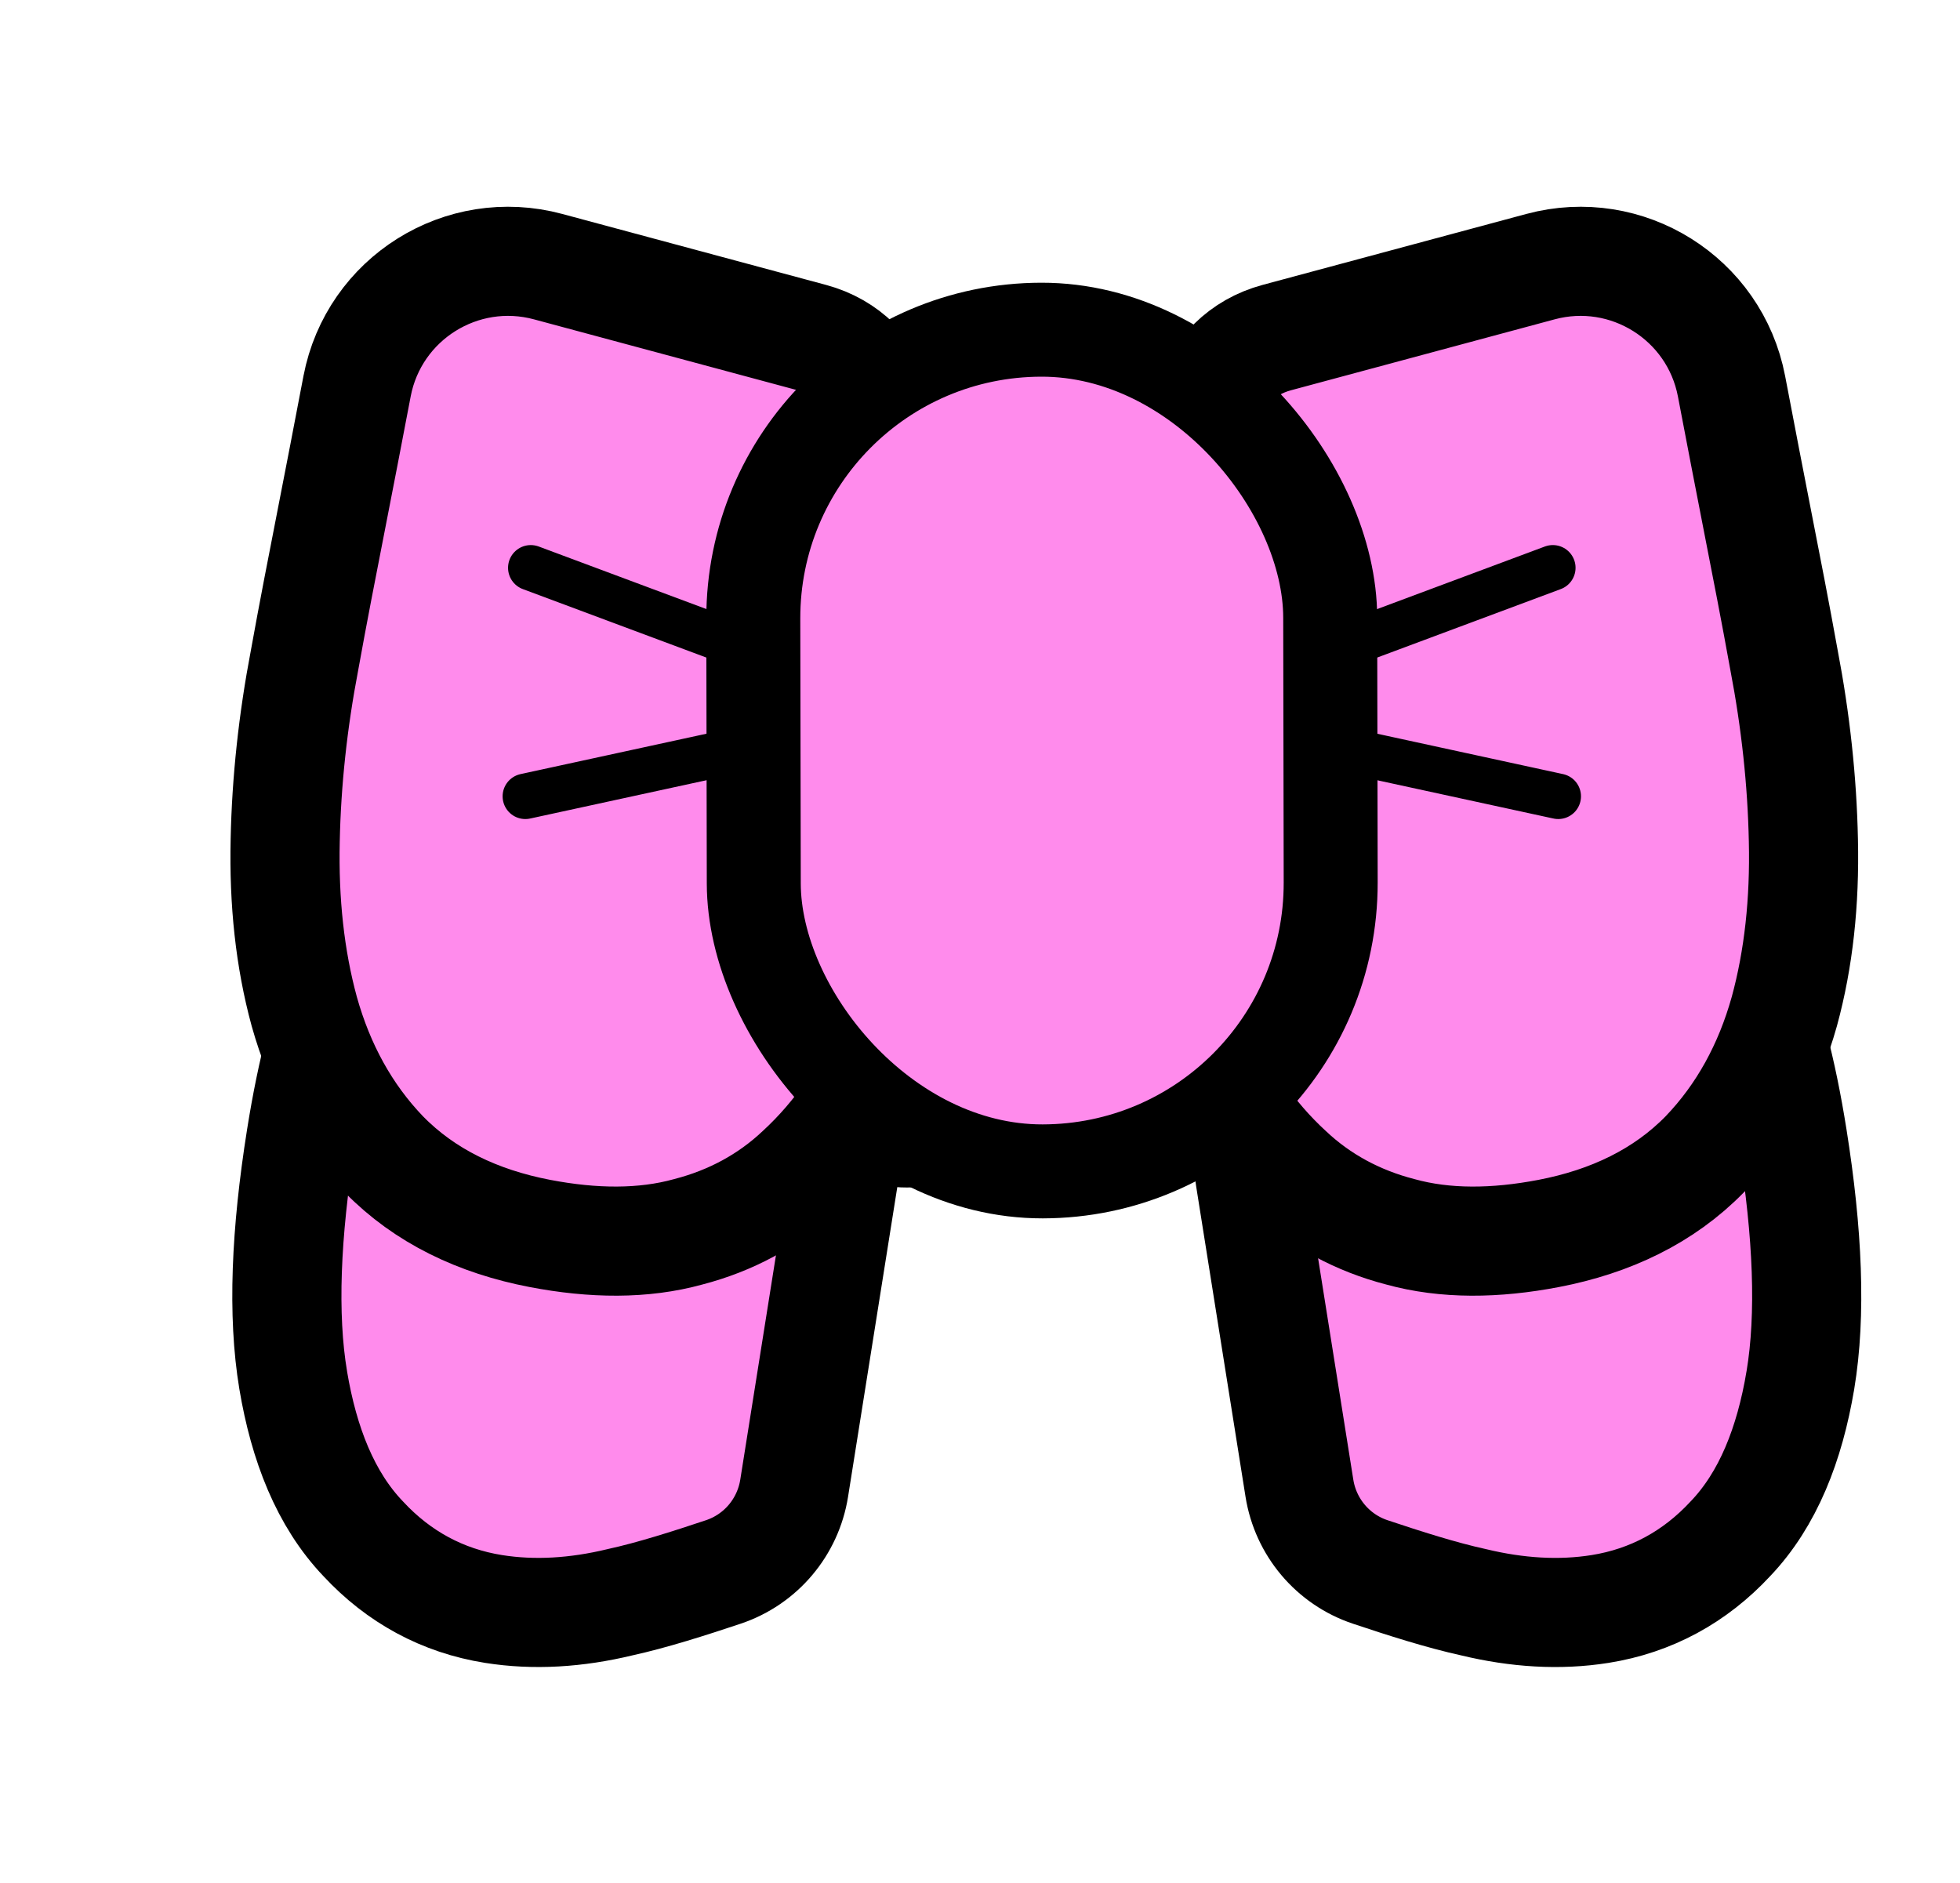
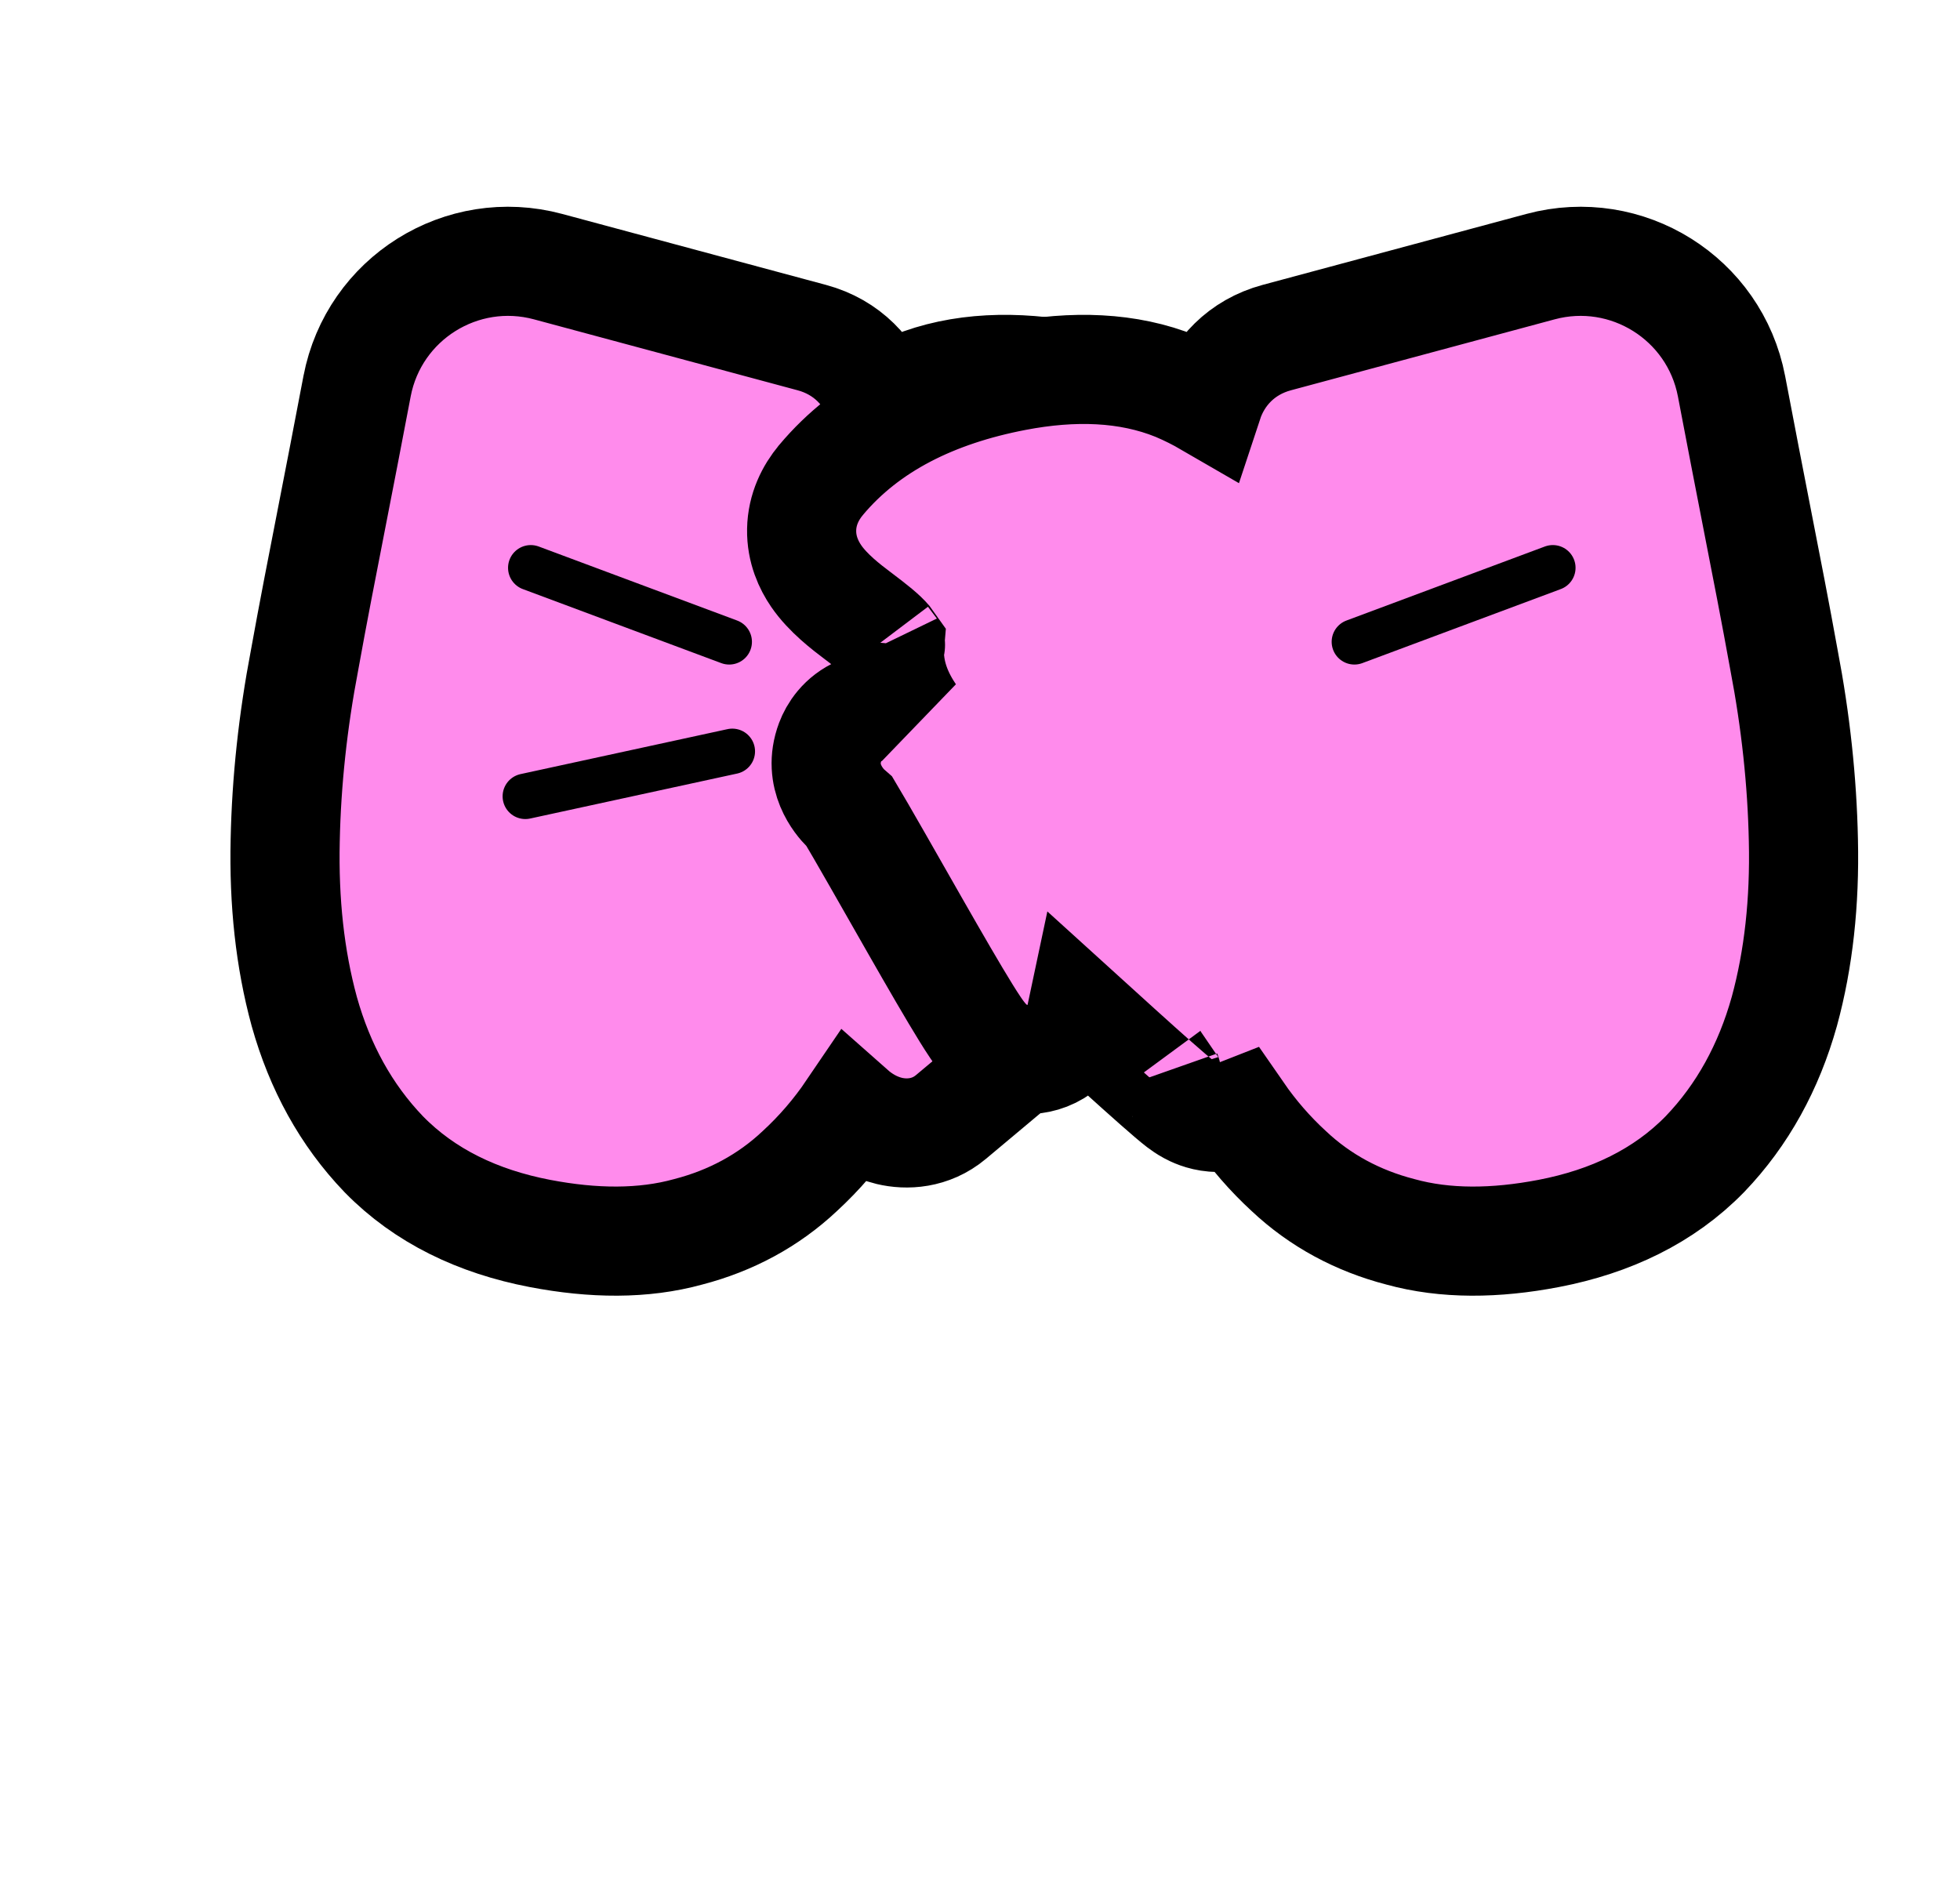
<svg xmlns="http://www.w3.org/2000/svg" width="743" height="714" viewBox="0 0 743 714" fill="none">
-   <path d="M144.598 343.241C138.055 337.893 133.186 329.249 134.491 318.398L151.824 174.284C154.543 151.674 175.501 135.845 197.996 139.422L198.022 139.426L198.048 139.43L198.075 139.434L198.101 139.439L198.127 139.443L198.154 139.447L198.18 139.451L198.206 139.455L198.233 139.46L198.259 139.464L198.285 139.468L198.312 139.472L198.338 139.476L198.364 139.481L198.391 139.485L198.417 139.489L198.444 139.493L198.47 139.497L198.496 139.502L198.523 139.506L198.549 139.51L198.576 139.514L198.602 139.518L198.629 139.523L198.655 139.527L198.681 139.531L198.708 139.535L198.734 139.539L198.761 139.544L198.787 139.548L198.814 139.552L198.84 139.556L198.867 139.56L198.893 139.565L198.92 139.569L198.947 139.573L198.973 139.577L199 139.582L199.026 139.586L199.053 139.59L199.079 139.594L199.106 139.598L199.133 139.603L199.159 139.607L199.186 139.611L199.213 139.615L199.239 139.62L199.266 139.624L199.293 139.628L199.319 139.632L199.346 139.637L199.373 139.641L199.399 139.645L199.426 139.649L199.453 139.654L199.479 139.658L199.506 139.662L199.533 139.666L199.56 139.671L199.586 139.675L199.613 139.679L199.64 139.683L199.667 139.688L199.693 139.692L199.72 139.696L199.747 139.7L199.774 139.705L199.801 139.709L199.828 139.713L199.854 139.717L199.881 139.722L199.908 139.726L199.935 139.73L199.962 139.735L199.989 139.739L200.016 139.743L200.043 139.747L200.069 139.752L200.096 139.756L200.123 139.76L200.15 139.765L200.177 139.769L200.204 139.773L200.231 139.777L200.258 139.782L200.285 139.786L200.312 139.79L200.339 139.795L200.366 139.799L200.393 139.803L200.42 139.807L200.447 139.812L200.474 139.816L200.501 139.82L200.528 139.825L200.555 139.829L200.582 139.833L200.61 139.838L200.637 139.842L200.664 139.846L200.691 139.85L200.718 139.855L200.745 139.859L200.772 139.863L200.799 139.868L200.827 139.872L200.854 139.876L200.881 139.881L200.908 139.885L200.935 139.889L200.963 139.894L200.99 139.898L201.017 139.902L201.044 139.907L201.072 139.911L201.099 139.915L201.126 139.92L201.153 139.924L201.181 139.928L201.208 139.933L201.235 139.937L201.263 139.941L201.29 139.946L201.317 139.95L201.345 139.954L201.372 139.959L201.399 139.963L201.427 139.967L201.454 139.972L201.481 139.976L201.509 139.981L201.536 139.985L201.564 139.989L201.591 139.994L201.618 139.998L201.646 140.002L201.673 140.007L201.701 140.011L201.728 140.015L201.756 140.02L201.783 140.024L201.811 140.029L201.838 140.033L201.866 140.037L201.893 140.042L201.921 140.046L201.948 140.05L201.976 140.055L202.004 140.059L202.031 140.064L202.059 140.068L202.086 140.072L202.114 140.077L202.142 140.081L202.169 140.086L202.197 140.09L202.225 140.094L202.252 140.099L202.28 140.103L202.308 140.108L202.335 140.112L202.363 140.116L202.391 140.121L202.418 140.125L202.446 140.13L202.474 140.134L202.502 140.138L202.529 140.143L202.557 140.147L202.585 140.152L202.613 140.156L202.641 140.16L202.668 140.165L202.696 140.169L202.724 140.174L202.752 140.178L202.78 140.183L202.808 140.187L202.835 140.191L202.863 140.196L202.891 140.2L202.919 140.205L202.947 140.209L202.975 140.214L203.003 140.218L203.031 140.223L203.059 140.227L203.087 140.231L203.115 140.236L203.143 140.24L203.171 140.245L203.199 140.249L203.227 140.254L203.255 140.258L203.283 140.263L203.311 140.267L203.339 140.272L203.367 140.276L203.395 140.28L203.423 140.285L203.451 140.289L203.479 140.294L203.507 140.298L203.536 140.303L203.564 140.307L203.592 140.312L203.62 140.316L203.648 140.321L203.676 140.325L203.704 140.33L203.733 140.334L203.761 140.339L203.789 140.343L203.817 140.348L203.846 140.352L203.874 140.357L203.902 140.361L203.93 140.366L203.959 140.37L203.987 140.375L204.015 140.379L204.044 140.384L204.072 140.388L204.1 140.393L204.129 140.397L204.157 140.402L204.185 140.406L204.214 140.411L204.242 140.415L204.271 140.42L204.299 140.424L204.327 140.429L204.356 140.433L204.384 140.438L204.413 140.442L204.441 140.447L204.47 140.451L204.498 140.456L204.527 140.46L204.555 140.465L204.584 140.469L204.612 140.474L204.641 140.479L204.669 140.483L204.698 140.488L204.727 140.492L204.755 140.497L204.784 140.501L204.812 140.506L204.841 140.51L204.87 140.515L204.898 140.519L204.927 140.524L204.956 140.529L204.984 140.533L205.013 140.538L205.042 140.542L205.07 140.547L205.099 140.551L205.128 140.556L205.157 140.561L205.185 140.565L205.214 140.57L205.243 140.574L205.272 140.579L205.3 140.583L205.329 140.588L205.358 140.593L205.387 140.597L205.416 140.602L205.445 140.606L205.474 140.611L205.502 140.616L205.531 140.62L205.56 140.625L205.589 140.629L205.618 140.634L205.647 140.639L205.676 140.643L205.705 140.648L205.734 140.652L205.763 140.657L205.792 140.662L205.821 140.666L205.85 140.671L205.879 140.675L205.908 140.68L205.937 140.685L205.966 140.689L205.995 140.694L206.024 140.699L206.053 140.703L206.082 140.708L206.112 140.712L206.141 140.717L206.17 140.722L206.199 140.726L206.228 140.731L206.257 140.736L206.287 140.74L206.316 140.745L206.345 140.75L206.374 140.754L206.403 140.759L206.433 140.763L206.462 140.768L206.491 140.773L206.521 140.777L206.55 140.782L206.579 140.787L206.608 140.791L206.638 140.796L206.667 140.801L206.697 140.805L206.726 140.81L206.755 140.815L206.785 140.819L206.814 140.824L206.843 140.829L206.873 140.833L206.902 140.838L206.932 140.843L206.961 140.847L206.991 140.852L207.02 140.857L207.05 140.862L207.079 140.866L207.109 140.871L207.138 140.876L207.168 140.88L207.197 140.885L207.227 140.89L207.257 140.894L207.286 140.899L207.316 140.904L207.345 140.909L207.375 140.913L207.405 140.918L207.434 140.923L207.464 140.927L207.494 140.932L207.523 140.937L207.553 140.942L207.583 140.946L207.613 140.951L207.642 140.956L207.672 140.961L207.702 140.965L207.732 140.97L207.761 140.975L207.791 140.979L207.821 140.984L207.851 140.989L207.881 140.994L207.911 140.998L207.94 141.003L207.97 141.008L208 141.013L208.03 141.017L208.06 141.022L208.09 141.027L208.12 141.032L208.15 141.036L208.18 141.041L208.21 141.046L208.24 141.051L208.27 141.056L208.3 141.06L208.33 141.065L208.36 141.07L208.39 141.075L208.42 141.079L208.45 141.084L208.48 141.089L208.51 141.094L208.54 141.099L208.571 141.103L208.601 141.108L208.631 141.113L208.661 141.118L208.691 141.123L208.721 141.127L208.752 141.132L208.782 141.137L208.812 141.142L208.842 141.147L208.873 141.151L208.903 141.156L208.933 141.161L208.964 141.166L208.994 141.171L209.024 141.176L209.054 141.18L209.085 141.185L209.115 141.19L209.146 141.195L209.176 141.2L209.206 141.204L209.237 141.209L209.267 141.214L209.298 141.219L209.328 141.224L209.359 141.229L209.389 141.234L209.42 141.238L209.45 141.243L209.481 141.248L209.511 141.253L209.542 141.258L209.572 141.263L209.603 141.268L209.633 141.272L209.664 141.277L209.695 141.282L209.725 141.287L209.756 141.292L209.787 141.297L209.817 141.302L209.848 141.306L209.879 141.311L209.909 141.316L209.94 141.321L209.971 141.326L210.001 141.331L210.032 141.336L210.063 141.341L210.094 141.346L210.125 141.35L210.155 141.355L210.186 141.36L210.217 141.365L210.248 141.37L210.279 141.375L210.31 141.38L210.341 141.385L210.371 141.39L210.402 141.395L210.433 141.4L210.464 141.404L210.495 141.409L210.526 141.414L210.557 141.419L210.588 141.424L210.619 141.429L210.65 141.434L210.681 141.439L210.712 141.444L210.743 141.449L210.774 141.454L210.806 141.459L210.837 141.464L210.868 141.469L210.899 141.474L210.93 141.479L210.961 141.484L210.992 141.488L211.024 141.493L211.055 141.498L211.086 141.503L211.117 141.508L211.148 141.513L211.18 141.518L211.211 141.523L211.242 141.528L211.274 141.533L211.305 141.538L211.336 141.543L211.368 141.548L211.399 141.553L211.43 141.558L211.462 141.563L211.493 141.568L211.525 141.573L211.556 141.578L211.587 141.583L211.619 141.588L211.65 141.593L211.682 141.598L211.713 141.603L211.745 141.608L211.776 141.613L211.808 141.618L211.839 141.623L211.871 141.628L211.903 141.633L211.934 141.638L211.966 141.643L211.997 141.648L212.029 141.653L212.061 141.658L212.092 141.663L212.124 141.668L212.156 141.673L212.187 141.678L212.219 141.684L212.251 141.689L212.283 141.694L212.314 141.699L212.346 141.704L212.378 141.709L212.41 141.714L212.442 141.719L212.473 141.724L212.505 141.729L212.537 141.734L212.569 141.739L212.601 141.744L212.633 141.749L212.665 141.754L212.697 141.759L212.729 141.765L212.761 141.77C216.393 142.347 220.412 142.948 224.641 143.581C232.474 144.753 241.026 146.032 249.173 147.468C250.656 146.427 252.389 145.02 254.933 142.954C255.317 142.642 255.72 142.315 256.143 141.972L256.191 141.934C259.289 139.423 264.345 135.324 269.863 132.618C275.4 129.903 286.77 126.057 298.284 133.116C311.672 141.28 322.471 152.669 330.817 166.649L330.864 166.727L330.91 166.806C339.623 181.698 344.854 199.494 347.358 219.412L347.366 219.471L347.373 219.529C349.876 240.398 348.704 264.511 344.415 291.487C340.612 315.403 335.724 335.851 329.521 352.423C323.69 368.433 316.683 382.284 308.06 393.106C304.9 397.157 301.556 400.934 298.01 404.365C298.119 404.422 298.227 404.479 298.336 404.537C311.775 411.711 322.911 426.725 319.785 446.388L301.049 564.218C298.715 578.897 288.44 591.188 274.211 595.949C261.338 600.256 247.187 604.778 234.961 607.453C218.535 611.409 202.498 612.438 187.095 609.988C167.754 606.913 151.108 597.845 137.698 583.394C123.374 568.411 115.204 547.459 111.146 523.257L111.144 523.243L111.142 523.229C107.02 498.44 108.35 467.545 114.099 431.388C118.166 405.809 123.738 384.187 131.243 367.227L131.282 367.138L131.323 367.048C135.271 358.351 139.665 350.345 144.598 343.241ZM247.106 148.731C247.102 148.741 247.211 148.699 247.44 148.574C247.224 148.659 247.109 148.721 247.106 148.731ZM153.075 312.675L155.72 315.122L155.781 314.612L153.418 312.317C153.302 312.434 153.188 312.553 153.075 312.675Z" fill="#FF8BEC" stroke="black" stroke-width="41.372" />
-   <path d="M662.314 367.052C658.366 358.355 653.972 350.349 649.039 343.245C655.581 337.897 660.451 329.253 659.146 318.402L641.813 174.288C639.094 151.678 618.136 135.849 595.641 139.426L595.615 139.43L595.588 139.434L595.562 139.438L595.536 139.443L595.509 139.447L595.483 139.451L595.457 139.455L595.43 139.459L595.404 139.464L595.378 139.468L595.351 139.472L595.325 139.476L595.299 139.48L595.272 139.484L595.246 139.489L595.22 139.493L595.193 139.497L595.167 139.501L595.14 139.505L595.114 139.51L595.088 139.514L595.061 139.518L595.035 139.522L595.008 139.526L594.982 139.531L594.955 139.535L594.929 139.539L594.902 139.543L594.876 139.548L594.849 139.552L594.823 139.556L594.796 139.56L594.77 139.564L594.743 139.569L594.717 139.573L594.69 139.577L594.664 139.581L594.637 139.586L594.61 139.59L594.584 139.594L594.557 139.598L594.531 139.602L594.504 139.607L594.477 139.611L594.451 139.615L594.424 139.619L594.397 139.624L594.371 139.628L594.344 139.632L594.317 139.636L594.291 139.641L594.264 139.645L594.237 139.649L594.211 139.653L594.184 139.658L594.157 139.662L594.131 139.666L594.104 139.67L594.077 139.675L594.05 139.679L594.024 139.683L593.997 139.687L593.97 139.692L593.943 139.696L593.916 139.7L593.89 139.704L593.863 139.709L593.836 139.713L593.809 139.717L593.782 139.721L593.755 139.726L593.729 139.73L593.702 139.734L593.675 139.738L593.648 139.743L593.621 139.747L593.594 139.751L593.567 139.756L593.54 139.76L593.513 139.764L593.486 139.768L593.46 139.773L593.433 139.777L593.406 139.781L593.379 139.786L593.352 139.79L593.325 139.794L593.298 139.798L593.271 139.803L593.244 139.807L593.217 139.811L593.19 139.816L593.162 139.82L593.135 139.824L593.108 139.829L593.081 139.833L593.054 139.837L593.027 139.841L593 139.846L592.973 139.85L592.946 139.854L592.919 139.859L592.892 139.863L592.864 139.867L592.837 139.872L592.81 139.876L592.783 139.88L592.756 139.885L592.729 139.889L592.701 139.893L592.674 139.898L592.647 139.902L592.62 139.906L592.592 139.911L592.565 139.915L592.538 139.919L592.511 139.924L592.483 139.928L592.456 139.932L592.429 139.937L592.401 139.941L592.374 139.945L592.347 139.95L592.32 139.954L592.292 139.958L592.265 139.963L592.237 139.967L592.21 139.971L592.183 139.976L592.155 139.98L592.128 139.984L592.101 139.989L592.073 139.993L592.046 139.998L592.018 140.002L591.991 140.006L591.963 140.011L591.936 140.015L591.908 140.019L591.881 140.024L591.853 140.028L591.826 140.032L591.798 140.037L591.771 140.041L591.743 140.046L591.716 140.05L591.688 140.054L591.661 140.059L591.633 140.063L591.606 140.068L591.578 140.072L591.55 140.076L591.523 140.081L591.495 140.085L591.467 140.089L591.44 140.094L591.412 140.098L591.384 140.103L591.357 140.107L591.329 140.111L591.301 140.116L591.274 140.12L591.246 140.125L591.218 140.129L591.191 140.134L591.163 140.138L591.135 140.142L591.107 140.147L591.08 140.151L591.052 140.156L591.024 140.16L590.996 140.164L590.968 140.169L590.941 140.173L590.913 140.178L590.885 140.182L590.857 140.187L590.829 140.191L590.801 140.195L590.773 140.2L590.746 140.204L590.718 140.209L590.69 140.213L590.662 140.218L590.634 140.222L590.606 140.226L590.578 140.231L590.55 140.235L590.522 140.24L590.494 140.244L590.466 140.249L590.438 140.253L590.41 140.258L590.382 140.262L590.354 140.267L590.326 140.271L590.298 140.275L590.27 140.28L590.242 140.284L590.214 140.289L590.186 140.293L590.157 140.298L590.129 140.302L590.101 140.307L590.073 140.311L590.045 140.316L590.017 140.32L589.989 140.325L589.96 140.329L589.932 140.334L589.904 140.338L589.876 140.343L589.848 140.347L589.819 140.352L589.791 140.356L589.763 140.361L589.735 140.365L589.706 140.37L589.678 140.374L589.65 140.379L589.621 140.383L589.593 140.388L589.565 140.392L589.536 140.397L589.508 140.401L589.48 140.406L589.451 140.41L589.423 140.415L589.395 140.419L589.366 140.424L589.338 140.428L589.309 140.433L589.281 140.437L589.252 140.442L589.224 140.446L589.195 140.451L589.167 140.455L589.138 140.46L589.11 140.464L589.081 140.469L589.053 140.473L589.024 140.478L588.996 140.482L588.967 140.487L588.939 140.492L588.91 140.496L588.882 140.501L588.853 140.505L588.824 140.51L588.796 140.514L588.767 140.519L588.738 140.523L588.71 140.528L588.681 140.533L588.652 140.537L588.624 140.542L588.595 140.546L588.566 140.551L588.538 140.555L588.509 140.56L588.48 140.564L588.451 140.569L588.423 140.574L588.394 140.578L588.365 140.583L588.336 140.587L588.307 140.592L588.279 140.597L588.25 140.601L588.221 140.606L588.192 140.61L588.163 140.615L588.134 140.619L588.105 140.624L588.076 140.629L588.048 140.633L588.019 140.638L587.99 140.642L587.961 140.647L587.932 140.652L587.903 140.656L587.874 140.661L587.845 140.665L587.816 140.67L587.787 140.675L587.758 140.679L587.729 140.684L587.7 140.689L587.671 140.693L587.642 140.698L587.612 140.702L587.583 140.707L587.554 140.712L587.525 140.716L587.496 140.721L587.467 140.726L587.438 140.73L587.409 140.735L587.379 140.74L587.35 140.744L587.321 140.749L587.292 140.753L587.262 140.758L587.233 140.763L587.204 140.767L587.175 140.772L587.145 140.777L587.116 140.781L587.087 140.786L587.058 140.791L587.028 140.795L586.999 140.8L586.97 140.805L586.94 140.809L586.911 140.814L586.881 140.819L586.852 140.823L586.823 140.828L586.793 140.833L586.764 140.837L586.734 140.842L586.705 140.847L586.675 140.851L586.646 140.856L586.616 140.861L586.587 140.865L586.557 140.87L586.528 140.875L586.498 140.88L586.469 140.884L586.439 140.889L586.41 140.894L586.38 140.898L586.351 140.903L586.321 140.908L586.291 140.913L586.262 140.917L586.232 140.922L586.202 140.927L586.173 140.931L586.143 140.936L586.113 140.941L586.084 140.946L586.054 140.95L586.024 140.955L585.994 140.96L585.965 140.964L585.935 140.969L585.905 140.974L585.875 140.979L585.845 140.983L585.816 140.988L585.786 140.993L585.756 140.998L585.726 141.002L585.696 141.007L585.666 141.012L585.636 141.017L585.607 141.021L585.577 141.026L585.547 141.031L585.517 141.036L585.487 141.04L585.457 141.045L585.427 141.05L585.397 141.055L585.367 141.06L585.337 141.064L585.307 141.069L585.277 141.074L585.247 141.079L585.217 141.083L585.187 141.088L585.156 141.093L585.126 141.098L585.096 141.103L585.066 141.107L585.036 141.112L585.006 141.117L584.976 141.122L584.945 141.127L584.915 141.131L584.885 141.136L584.855 141.141L584.825 141.146L584.794 141.151L584.764 141.155L584.734 141.16L584.703 141.165L584.673 141.17L584.643 141.175L584.613 141.179L584.582 141.184L584.552 141.189L584.521 141.194L584.491 141.199L584.461 141.204L584.43 141.208L584.4 141.213L584.369 141.218L584.339 141.223L584.309 141.228L584.278 141.233L584.248 141.237L584.217 141.242L584.187 141.247L584.156 141.252L584.126 141.257L584.095 141.262L584.064 141.267L584.034 141.271L584.003 141.276L583.973 141.281L583.942 141.286L583.911 141.291L583.881 141.296L583.85 141.301L583.82 141.306L583.789 141.31L583.758 141.315L583.727 141.32L583.697 141.325L583.666 141.33L583.635 141.335L583.604 141.34L583.574 141.345L583.543 141.35L583.512 141.354L583.481 141.359L583.45 141.364L583.42 141.369L583.389 141.374L583.358 141.379L583.327 141.384L583.296 141.389L583.265 141.394L583.234 141.399L583.203 141.403L583.172 141.408L583.142 141.413L583.111 141.418L583.08 141.423L583.049 141.428L583.018 141.433L582.987 141.438L582.955 141.443L582.924 141.448L582.893 141.453L582.862 141.458L582.831 141.463L582.8 141.468L582.769 141.473L582.738 141.478L582.707 141.482L582.675 141.487L582.644 141.492L582.613 141.497L582.582 141.502L582.551 141.507L582.519 141.512L582.488 141.517L582.457 141.522L582.426 141.527L582.394 141.532L582.363 141.537L582.332 141.542L582.3 141.547L582.269 141.552L582.238 141.557L582.206 141.562L582.175 141.567L582.144 141.572L582.112 141.577L582.081 141.582L582.049 141.587L582.018 141.592L581.986 141.597L581.955 141.602L581.923 141.607L581.892 141.612L581.86 141.617L581.829 141.622L581.797 141.627L581.766 141.632L581.734 141.637L581.703 141.642L581.671 141.647L581.639 141.652L581.608 141.657L581.576 141.662L581.544 141.667L581.513 141.672L581.481 141.677L581.449 141.682L581.418 141.687L581.386 141.693L581.354 141.698L581.322 141.703L581.291 141.708L581.259 141.713L581.227 141.718L581.195 141.723L581.163 141.728L581.131 141.733L581.1 141.738L581.068 141.743L581.036 141.748L581.004 141.753L580.972 141.758L580.94 141.763L580.908 141.768L580.876 141.774C577.243 142.351 573.224 142.952 568.996 143.585C561.163 144.757 552.61 146.036 544.464 147.472C542.981 146.431 541.248 145.024 538.704 142.958C538.32 142.646 537.917 142.319 537.494 141.976L537.446 141.938C534.348 139.427 529.292 135.328 523.774 132.622C518.237 129.907 506.867 126.061 495.352 133.121C481.964 141.284 471.166 152.673 462.82 166.653L462.773 166.731L462.727 166.81C454.014 181.702 448.782 199.498 446.278 219.416L446.271 219.475L446.264 219.533C443.761 240.402 444.933 264.515 449.222 291.491C453.025 315.407 457.913 335.855 464.115 352.427C469.947 368.438 476.954 382.289 485.577 393.112C488.737 397.162 492.081 400.939 495.627 404.369C495.518 404.426 495.409 404.483 495.301 404.541C481.862 411.715 470.726 426.729 473.852 446.392L492.588 564.222C494.922 578.901 505.197 591.192 519.426 595.952C532.299 600.26 546.449 604.782 558.676 607.457C575.101 611.413 591.139 612.441 606.542 609.992C625.883 606.917 642.529 597.848 655.939 583.397C670.263 568.414 678.433 547.462 682.49 523.261L682.493 523.247L682.495 523.233C686.617 498.444 685.287 467.549 679.538 431.392C675.471 405.813 669.899 384.191 662.394 367.231L662.354 367.142L662.314 367.052ZM546.531 148.735C546.534 148.745 546.426 148.703 546.196 148.578C546.413 148.663 546.528 148.725 546.531 148.735ZM640.561 312.679L637.917 315.126L637.856 314.616L640.219 312.321C640.334 312.437 640.448 312.557 640.561 312.679Z" fill="#FF8BEC" stroke="black" stroke-width="41.371" />
  <path d="M360.496 423.457L455.771 343.631C455.362 345.419 454.953 347.201 454.548 348.971L454.463 349.343C451.315 363.094 448.315 376.204 446.608 384.491C445.928 387.791 444.966 392.504 444.825 395.655C444.8 396.227 444.762 397.421 444.9 398.879C444.97 399.611 445.124 400.859 445.524 402.357C445.86 403.619 446.746 406.542 449.052 409.586C451.696 413.074 456.737 417.245 464.162 417.755C470.726 418.206 475.418 415.486 477.42 414.098C480.967 411.639 482.853 408.628 483.199 408.075C483.213 408.054 483.224 408.036 483.233 408.022C484.81 405.539 485.864 402.606 486.223 401.605C486.231 401.584 486.238 401.564 486.245 401.545C487.552 398.061 488.792 394.803 489.974 391.701C496.975 373.316 501.89 360.409 506.103 338.429C511.814 308.632 513.208 280.377 509.949 253.817C506.863 226.281 497.238 202.052 480.529 182.007L480.515 181.989L480.5 181.972C462.979 161.045 437.525 148.545 406.829 142.662C384.915 138.462 364.196 139.042 345.912 146.446L345.746 146.513L345.581 146.583C341.475 148.329 337.527 150.303 333.738 152.501C330.011 141.21 321.164 131.597 307.743 127.986L207.761 101.085C175.045 92.283 141.739 113.124 135.361 146.403L135.352 146.451L135.342 146.498L135.333 146.546L135.324 146.594L135.315 146.642L135.306 146.689L135.297 146.737L135.287 146.785L135.278 146.833L135.269 146.881L135.26 146.929L135.251 146.977L135.242 147.024L135.232 147.072L135.223 147.12L135.214 147.168L135.205 147.216L135.196 147.264L135.186 147.312L135.177 147.36L135.168 147.408L135.159 147.456L135.15 147.504L135.14 147.552L135.131 147.6L135.122 147.648L135.113 147.697L135.104 147.745L135.094 147.793L135.085 147.841L135.076 147.889L135.067 147.937L135.057 147.985L135.048 148.034L135.039 148.082L135.03 148.13L135.02 148.178L135.011 148.227L135.002 148.275L134.993 148.323L134.983 148.371L134.974 148.42L134.965 148.468L134.956 148.517L134.946 148.565L134.937 148.613L134.928 148.662L134.919 148.71L134.909 148.758L134.9 148.807L134.891 148.855L134.881 148.904L134.872 148.952L134.863 149.001L134.853 149.049L134.844 149.098L134.835 149.146L134.826 149.195L134.816 149.244L134.807 149.292L134.798 149.341L134.788 149.389L134.779 149.438L134.77 149.487L134.76 149.535L134.751 149.584L134.742 149.633L134.732 149.681L134.723 149.73L134.714 149.779L134.704 149.828L134.695 149.876L134.686 149.925L134.676 149.974L134.667 150.023L134.658 150.072L134.648 150.121L134.639 150.169L134.629 150.218L134.62 150.267L134.611 150.316L134.601 150.365L134.592 150.414L134.583 150.463L134.573 150.512L134.564 150.561L134.554 150.61L134.545 150.659L134.536 150.708L134.526 150.757L134.517 150.806L134.507 150.855L134.498 150.904L134.489 150.953L134.479 151.003L134.47 151.052L134.46 151.101L134.451 151.15L134.441 151.199L134.432 151.248L134.423 151.298L134.413 151.347L134.404 151.396L134.394 151.445L134.385 151.495L134.375 151.544L134.366 151.593L134.356 151.643L134.347 151.692L134.338 151.741L134.328 151.791L134.319 151.84L134.309 151.89L134.3 151.939L134.29 151.989L134.281 152.038L134.271 152.088L134.262 152.137L134.252 152.187L134.243 152.236L134.233 152.286L134.224 152.335L134.214 152.385L134.205 152.434L134.195 152.484L134.186 152.534L134.176 152.583L134.167 152.633L134.157 152.683L134.148 152.732L134.138 152.782L134.129 152.832L134.119 152.882L134.109 152.931L134.1 152.981L134.09 153.031L134.081 153.081L134.071 153.131L134.062 153.18L134.052 153.23L134.043 153.28L134.033 153.33L134.023 153.38L134.014 153.43L134.004 153.48L133.995 153.53L133.985 153.58L133.976 153.63L133.966 153.68L133.956 153.73L133.947 153.78L133.937 153.83L133.928 153.88L133.918 153.93L133.908 153.98L133.899 154.031L133.889 154.081L133.88 154.131L133.87 154.181L133.86 154.231L133.851 154.281L133.841 154.332L133.831 154.382L133.822 154.432L133.812 154.483L133.803 154.533L133.793 154.583L133.783 154.634L133.774 154.684L133.764 154.734L133.754 154.785L133.745 154.835L133.735 154.886L133.725 154.936L133.716 154.986L133.706 155.037L133.696 155.087L133.687 155.138L133.677 155.189L133.667 155.239L133.657 155.29L133.648 155.34L133.638 155.391L133.628 155.442L133.619 155.492L133.609 155.543L133.599 155.594L133.59 155.644L133.58 155.695L133.57 155.746L133.56 155.796L133.551 155.847L133.541 155.898L133.531 155.949L133.521 156L133.512 156.05L133.502 156.101L133.492 156.152L133.482 156.203L133.473 156.254L133.463 156.305L133.453 156.356L133.443 156.407L133.434 156.458L133.424 156.509L133.414 156.56L133.404 156.611L133.394 156.662L133.385 156.713L133.375 156.764L133.365 156.815L133.355 156.866L133.345 156.918L133.336 156.969L133.326 157.02L133.316 157.071L133.306 157.122L133.296 157.174L133.287 157.225L133.277 157.276L133.267 157.327L133.257 157.379L133.247 157.43L133.237 157.481L133.228 157.533L133.218 157.584L133.208 157.636L133.198 157.687L133.188 157.739L133.178 157.79L133.168 157.841L133.159 157.893L133.149 157.944L133.139 157.996L133.129 158.048L133.119 158.099L133.109 158.151L133.099 158.202L133.089 158.254L133.079 158.306L133.07 158.357L133.06 158.409L133.05 158.461L133.04 158.512L133.03 158.564L133.02 158.616L133.01 158.668L133 158.72L132.99 158.771L132.98 158.823L132.97 158.875L132.96 158.927L132.95 158.979L132.94 159.031L132.93 159.083L132.921 159.135L132.911 159.187L132.901 159.239L132.891 159.291L132.881 159.343L132.871 159.395L132.861 159.447L132.851 159.499L132.841 159.551L132.831 159.603L132.821 159.655L132.811 159.708L132.801 159.76L132.791 159.812L132.781 159.864L132.771 159.916L132.761 159.969L132.751 160.021L132.741 160.073L132.731 160.126L132.721 160.178L132.711 160.23L132.701 160.283L132.69 160.335L132.68 160.388L132.67 160.44L132.66 160.492L132.65 160.545L132.64 160.597L132.63 160.65L132.62 160.702L132.61 160.755L132.6 160.808L132.59 160.86L132.58 160.913L132.57 160.965L132.56 161.018L132.549 161.071L132.539 161.124L132.529 161.176L132.519 161.229L132.509 161.282L132.499 161.335L132.489 161.387L132.479 161.44L132.469 161.493L132.458 161.546L132.448 161.599L132.438 161.652L132.428 161.705L132.418 161.758L132.408 161.811L132.398 161.863L132.387 161.916L132.377 161.97L132.367 162.023L132.357 162.076L132.347 162.129L132.337 162.182L132.326 162.235L132.316 162.288L132.306 162.341L132.296 162.394L132.286 162.448L132.275 162.501L132.265 162.554L132.255 162.607L132.245 162.661L132.235 162.714L132.224 162.767L132.214 162.821L132.204 162.874L132.194 162.927L132.183 162.981L132.173 163.034L132.163 163.088L132.153 163.141L132.142 163.195L132.132 163.248L132.122 163.302L132.112 163.355L132.101 163.409L132.091 163.463L132.081 163.516L132.071 163.57L132.06 163.623L132.05 163.677L132.04 163.731L132.029 163.785L132.019 163.838L132.009 163.892L131.998 163.946L131.988 164L131.978 164.054L131.967 164.107L131.957 164.161L131.947 164.215L131.936 164.269L131.926 164.323L131.916 164.377L131.905 164.431L131.895 164.485L131.885 164.539L131.874 164.593L131.864 164.647L131.854 164.701L131.843 164.755L131.833 164.809L131.823 164.864L131.812 164.918L131.802 164.972L131.791 165.026L131.781 165.08L131.771 165.135L131.76 165.189L131.75 165.243L131.739 165.298L131.729 165.352L131.719 165.406L131.708 165.461L131.698 165.515L131.687 165.57L131.677 165.624L131.666 165.678L131.656 165.733L131.645 165.787L131.635 165.842L131.625 165.897L131.614 165.951L131.604 166.006L131.593 166.06L131.583 166.115L131.572 166.17L131.562 166.224L131.551 166.279L131.541 166.334L131.53 166.389L131.52 166.443L131.509 166.498L131.499 166.553L131.488 166.608L131.478 166.663L131.467 166.718L131.457 166.773L131.446 166.827L131.436 166.882L131.425 166.937L131.415 166.992L131.404 167.047L131.393 167.103L131.383 167.158L131.372 167.213L131.362 167.268L131.351 167.323L131.341 167.378L131.33 167.433L131.319 167.488L131.309 167.544L131.298 167.599L131.288 167.654L131.277 167.71L131.266 167.765L131.256 167.82L131.245 167.876L131.235 167.931L131.224 167.986L131.213 168.042L131.203 168.097L131.192 168.153L131.182 168.208L131.171 168.264L131.16 168.319L131.15 168.375L131.139 168.43L131.128 168.486L131.118 168.542L131.107 168.597L131.096 168.653L131.086 168.709L131.075 168.764L131.064 168.82L131.054 168.876L131.043 168.932L131.032 168.988L131.021 169.043L131.011 169.099L131 169.155L130.989 169.211L130.979 169.267L130.968 169.323L130.957 169.379L130.946 169.435L130.936 169.491L130.925 169.547L130.914 169.603L130.903 169.659L130.893 169.715L130.882 169.771L130.871 169.828L130.86 169.884L130.85 169.94L130.839 169.996L130.828 170.052L130.817 170.109L130.806 170.165L130.796 170.221L130.785 170.278L130.774 170.334L130.763 170.39L130.752 170.447L130.742 170.503L130.731 170.56L130.72 170.616L130.709 170.673L130.698 170.729L130.687 170.786L130.677 170.842L130.666 170.899L130.655 170.956L130.644 171.012L130.633 171.069L130.622 171.126L130.611 171.183L130.601 171.239L130.59 171.296L130.579 171.353L130.568 171.41L130.557 171.467L130.546 171.523L130.535 171.58L130.524 171.637L130.513 171.694L130.502 171.751L130.492 171.808L130.481 171.865L130.47 171.922L130.459 171.979L130.448 172.036L130.437 172.093L130.426 172.151L130.415 172.208L130.404 172.265L130.393 172.322L130.382 172.379L130.371 172.437L130.36 172.494L130.349 172.551L130.338 172.608L130.327 172.666L130.316 172.723L130.305 172.781L130.294 172.838L130.283 172.895L130.272 172.953L130.261 173.01L130.25 173.068L130.239 173.126C128.796 180.654 127.231 188.658 125.615 196.916C122.226 214.245 118.617 232.691 115.466 250.205C111.037 273.349 108.574 296.166 108.112 318.642C107.584 341.874 109.898 363.521 115.325 383.406L115.344 383.477L115.364 383.548C121.233 404.459 131.145 422.641 145.397 437.506L145.47 437.581L145.543 437.656C160.993 453.448 181.176 463.118 204.667 467.62C224.837 471.486 243.83 471.72 260.907 466.996C277.052 462.804 291.301 455.162 303.201 443.96C310.613 437.141 317.158 429.521 322.841 421.143C326.376 424.273 331.216 427.333 337.106 428.743C343.574 430.291 352.705 429.985 360.496 423.457ZM447.041 388.244C447.042 388.239 447.071 388.164 447.128 388.034C447.069 388.183 447.041 388.249 447.041 388.244Z" fill="#FF8BEC" stroke="black" stroke-width="41.372" />
  <path d="M424.09 398.025C419.71 394.07 414.889 389.698 409.807 385.083C409.376 387.123 408.537 389.625 406.902 392.154C404.871 395.298 401.608 398.449 396.975 400.251C392.515 401.987 388.418 401.84 385.598 401.313C380.691 400.396 377.472 397.948 376.658 397.329L376.658 397.329C375.375 396.353 374.438 395.415 373.927 394.881C372.151 393.023 370.633 390.82 369.814 389.615C368.747 388.044 367.56 386.186 366.323 384.194C361.423 376.302 354.223 363.824 346.965 351.123C344.605 346.993 342.232 342.828 339.906 338.745C334.97 330.082 330.248 321.793 326.316 315.014C324.707 312.24 323.275 309.795 322.048 307.734C321.53 307.285 321.011 306.805 320.508 306.299C318.226 304.005 309.761 294.457 314.707 281.289C316.022 277.787 319.243 272.355 326.03 269.477C332.429 266.764 338.084 268.014 340.779 268.924C342.559 269.525 344.076 270.317 345.289 271.082C345.24 271.009 345.19 270.937 345.142 270.865C341.086 264.84 336.271 255.536 337.292 243.992C337.138 243.77 336.905 243.462 336.562 243.058C334.456 240.582 331.199 238.02 325.832 233.943C325.58 233.751 325.312 233.548 325.029 233.335C320.926 230.234 313.847 224.884 309.389 218.361C306.628 214.321 303.752 208.335 303.887 200.81C304.025 193.085 307.274 186.736 311.215 182.009L311.229 181.991L311.244 181.974C328.766 161.047 354.22 148.547 384.915 142.664C406.829 138.464 427.548 139.044 445.832 146.448L445.999 146.515L446.164 146.585C450.269 148.331 454.218 150.305 458.007 152.503C461.734 141.212 470.581 131.599 484.002 127.988L583.984 101.087C616.7 92.285 650.006 113.126 656.384 146.405L656.393 146.453L656.402 146.5L656.411 146.548L656.42 146.596L656.429 146.644L656.439 146.691L656.448 146.739L656.457 146.787L656.466 146.835L656.475 146.883L656.485 146.931L656.494 146.979L656.503 147.026L656.512 147.074L656.521 147.122L656.53 147.17L656.54 147.218L656.549 147.266L656.558 147.314L656.567 147.362L656.576 147.41L656.586 147.458L656.595 147.506L656.604 147.554L656.613 147.602L656.622 147.65L656.632 147.699L656.641 147.747L656.65 147.795L656.659 147.843L656.669 147.891L656.678 147.939L656.687 147.987L656.696 148.036L656.706 148.084L656.715 148.132L656.724 148.18L656.733 148.229L656.743 148.277L656.752 148.325L656.761 148.374L656.77 148.422L656.78 148.47L656.789 148.519L656.798 148.567L656.807 148.615L656.817 148.664L656.826 148.712L656.835 148.76L656.844 148.809L656.854 148.857L656.863 148.906L656.872 148.954L656.882 149.003L656.891 149.051L656.9 149.1L656.91 149.148L656.919 149.197L656.928 149.246L656.937 149.294L656.947 149.343L656.956 149.391L656.965 149.44L656.975 149.489L656.984 149.537L656.993 149.586L657.003 149.635L657.012 149.683L657.021 149.732L657.031 149.781L657.04 149.83L657.049 149.878L657.059 149.927L657.068 149.976L657.078 150.025L657.087 150.074L657.096 150.123L657.106 150.171L657.115 150.22L657.124 150.269L657.134 150.318L657.143 150.367L657.152 150.416L657.162 150.465L657.171 150.514L657.181 150.563L657.19 150.612L657.199 150.661L657.209 150.71L657.218 150.759L657.228 150.808L657.237 150.857L657.246 150.906L657.256 150.955L657.265 151.005L657.275 151.054L657.284 151.103L657.294 151.152L657.303 151.201L657.312 151.25L657.322 151.3L657.331 151.349L657.341 151.398L657.35 151.447L657.36 151.497L657.369 151.546L657.379 151.595L657.388 151.645L657.397 151.694L657.407 151.743L657.416 151.793L657.426 151.842L657.435 151.892L657.445 151.941L657.454 151.991L657.464 152.04L657.473 152.09L657.483 152.139L657.492 152.189L657.502 152.238L657.511 152.288L657.521 152.337L657.53 152.387L657.54 152.436L657.549 152.486L657.559 152.536L657.568 152.585L657.578 152.635L657.587 152.685L657.597 152.734L657.606 152.784L657.616 152.834L657.625 152.884L657.635 152.933L657.645 152.983L657.654 153.033L657.664 153.083L657.673 153.133L657.683 153.182L657.692 153.232L657.702 153.282L657.711 153.332L657.721 153.382L657.731 153.432L657.74 153.482L657.75 153.532L657.759 153.582L657.769 153.632L657.778 153.682L657.788 153.732L657.798 153.782L657.807 153.832L657.817 153.882L657.826 153.932L657.836 153.982L657.846 154.033L657.855 154.083L657.865 154.133L657.874 154.183L657.884 154.233L657.894 154.284L657.903 154.334L657.913 154.384L657.923 154.434L657.932 154.485L657.942 154.535L657.952 154.585L657.961 154.636L657.971 154.686L657.981 154.736L657.99 154.787L658 154.837L658.01 154.888L658.019 154.938L658.029 154.989L658.039 155.039L658.048 155.089L658.058 155.14L658.068 155.191L658.077 155.241L658.087 155.292L658.097 155.342L658.106 155.393L658.116 155.444L658.126 155.494L658.135 155.545L658.145 155.596L658.155 155.646L658.165 155.697L658.174 155.748L658.184 155.798L658.194 155.849L658.204 155.9L658.213 155.951L658.223 156.002L658.233 156.052L658.243 156.103L658.252 156.154L658.262 156.205L658.272 156.256L658.282 156.307L658.291 156.358L658.301 156.409L658.311 156.46L658.321 156.511L658.33 156.562L658.34 156.613L658.35 156.664L658.36 156.715L658.37 156.766L658.379 156.817L658.389 156.868L658.399 156.92L658.409 156.971L658.419 157.022L658.428 157.073L658.438 157.124L658.448 157.176L658.458 157.227L658.468 157.278L658.478 157.329L658.487 157.381L658.497 157.432L658.507 157.483L658.517 157.535L658.527 157.586L658.537 157.638L658.546 157.689L658.556 157.741L658.566 157.792L658.576 157.843L658.586 157.895L658.596 157.946L658.606 157.998L658.616 158.05L658.625 158.101L658.635 158.153L658.645 158.204L658.655 158.256L658.665 158.308L658.675 158.359L658.685 158.411L658.695 158.463L658.705 158.514L658.715 158.566L658.724 158.618L658.734 158.67L658.744 158.722L658.754 158.773L658.764 158.825L658.774 158.877L658.784 158.929L658.794 158.981L658.804 159.033L658.814 159.085L658.824 159.137L658.834 159.189L658.844 159.241L658.854 159.293L658.864 159.345L658.874 159.397L658.884 159.449L658.894 159.501L658.904 159.553L658.914 159.605L658.924 159.657L658.934 159.71L658.944 159.762L658.954 159.814L658.964 159.866L658.974 159.918L658.984 159.971L658.994 160.023L659.004 160.075L659.014 160.128L659.024 160.18L659.034 160.232L659.044 160.285L659.054 160.337L659.064 160.39L659.074 160.442L659.084 160.494L659.094 160.547L659.104 160.599L659.114 160.652L659.124 160.704L659.134 160.757L659.145 160.81L659.155 160.862L659.165 160.915L659.175 160.968L659.185 161.02L659.195 161.073L659.205 161.126L659.215 161.178L659.225 161.231L659.235 161.284L659.246 161.337L659.256 161.389L659.266 161.442L659.276 161.495L659.286 161.548L659.296 161.601L659.306 161.654L659.316 161.707L659.327 161.76L659.337 161.813L659.347 161.865L659.357 161.919L659.367 161.972L659.377 162.025L659.388 162.078L659.398 162.131L659.408 162.184L659.418 162.237L659.428 162.29L659.438 162.343L659.449 162.396L659.459 162.45L659.469 162.503L659.479 162.556L659.489 162.609L659.5 162.663L659.51 162.716L659.52 162.769L659.53 162.823L659.541 162.876L659.551 162.929L659.561 162.983L659.571 163.036L659.582 163.09L659.592 163.143L659.602 163.197L659.612 163.25L659.623 163.304L659.633 163.357L659.643 163.411L659.653 163.465L659.664 163.518L659.674 163.572L659.684 163.625L659.695 163.679L659.705 163.733L659.715 163.787L659.725 163.84L659.736 163.894L659.746 163.948L659.756 164.002L659.767 164.056L659.777 164.109L659.787 164.163L659.798 164.217L659.808 164.271L659.818 164.325L659.829 164.379L659.839 164.433L659.849 164.487L659.86 164.541L659.87 164.595L659.88 164.649L659.891 164.703L659.901 164.757L659.912 164.811L659.922 164.866L659.932 164.92L659.943 164.974L659.953 165.028L659.963 165.082L659.974 165.137L659.984 165.191L659.995 165.245L660.005 165.3L660.015 165.354L660.026 165.408L660.036 165.463L660.047 165.517L660.057 165.572L660.068 165.626L660.078 165.68L660.089 165.735L660.099 165.789L660.109 165.844L660.12 165.899L660.13 165.953L660.141 166.008L660.151 166.062L660.162 166.117L660.172 166.172L660.183 166.226L660.193 166.281L660.204 166.336L660.214 166.391L660.225 166.445L660.235 166.5L660.246 166.555L660.256 166.61L660.267 166.665L660.277 166.72L660.288 166.775L660.298 166.83L660.309 166.884L660.319 166.939L660.33 166.994L660.34 167.049L660.351 167.105L660.362 167.16L660.372 167.215L660.383 167.27L660.393 167.325L660.404 167.38L660.414 167.435L660.425 167.49L660.436 167.546L660.446 167.601L660.457 167.656L660.467 167.712L660.478 167.767L660.489 167.822L660.499 167.878L660.51 167.933L660.52 167.988L660.531 168.044L660.542 168.099L660.552 168.155L660.563 168.21L660.574 168.266L660.584 168.321L660.595 168.377L660.606 168.432L660.616 168.488L660.627 168.544L660.637 168.599L660.648 168.655L660.659 168.711L660.67 168.766L660.68 168.822L660.691 168.878L660.702 168.934L660.712 168.99L660.723 169.045L660.734 169.101L660.744 169.157L660.755 169.213L660.766 169.269L660.777 169.325L660.787 169.381L660.798 169.437L660.809 169.493L660.82 169.549L660.83 169.605L660.841 169.661L660.852 169.717L660.863 169.773L660.873 169.83L660.884 169.886L660.895 169.942L660.906 169.998L660.916 170.054L660.927 170.111L660.938 170.167L660.949 170.223L660.96 170.28L660.97 170.336L660.981 170.392L660.992 170.449L661.003 170.505L661.014 170.562L661.024 170.618L661.035 170.675L661.046 170.731L661.057 170.788L661.068 170.844L661.079 170.901L661.09 170.958L661.1 171.014L661.111 171.071L661.122 171.128L661.133 171.185L661.144 171.241L661.155 171.298L661.166 171.355L661.177 171.412L661.187 171.469L661.198 171.525L661.209 171.582L661.22 171.639L661.231 171.696L661.242 171.753L661.253 171.81L661.264 171.867L661.275 171.924L661.286 171.981L661.297 172.038L661.308 172.095L661.318 172.153L661.329 172.21L661.34 172.267L661.351 172.324L661.362 172.381L661.373 172.439L661.384 172.496L661.395 172.553L661.406 172.61L661.417 172.668L661.428 172.725L661.439 172.783L661.45 172.84L661.461 172.898L661.472 172.955L661.483 173.012L661.494 173.07L661.505 173.128C662.948 180.656 664.514 188.66 666.129 196.918C669.519 214.247 673.127 232.693 676.278 250.207C680.708 273.351 683.171 296.169 683.632 318.646C684.161 341.876 681.847 363.523 676.42 383.408L676.4 383.479L676.38 383.55C670.512 404.461 660.599 422.643 646.347 437.508L646.275 437.583L646.201 437.658C630.751 453.45 610.568 463.12 587.077 467.622C566.908 471.488 547.914 471.722 530.837 466.998C514.693 462.806 500.444 455.165 488.544 443.962C481.419 437.408 475.095 430.112 469.568 422.116C466.159 423.453 462.729 423.778 459.973 423.555C455.55 423.197 452.314 421.54 451.096 420.883C449.524 420.034 448.253 419.127 447.396 418.474C443.767 415.711 434.659 407.571 424.09 398.025ZM337.529 244.367C337.548 244.414 337.561 244.439 337.563 244.44C337.565 244.441 337.556 244.417 337.529 244.367ZM442.163 406.932C442.224 407.128 442.265 407.234 442.271 407.238C442.277 407.243 442.246 407.145 442.163 406.932Z" fill="#FF8BEC" stroke="black" stroke-width="41.371" />
-   <rect x="285.363" y="125.191" width="218.695" height="319.099" rx="109.348" transform="rotate(-0.104 285.363 125.191)" fill="#FF8BEC" stroke="black" stroke-width="35.624" />
  <path d="M276.431 243.326L201.207 215.262" stroke="black" stroke-width="17.231" stroke-linecap="round" />
  <path d="M277.603 284.851L199.145 301.897" stroke="black" stroke-width="17.231" stroke-linecap="round" />
  <path d="M513.424 243.323L588.648 215.259" stroke="black" stroke-width="17.231" stroke-linecap="round" />
-   <path d="M512.249 284.85L590.707 301.896" stroke="black" stroke-width="17.231" stroke-linecap="round" />
</svg>